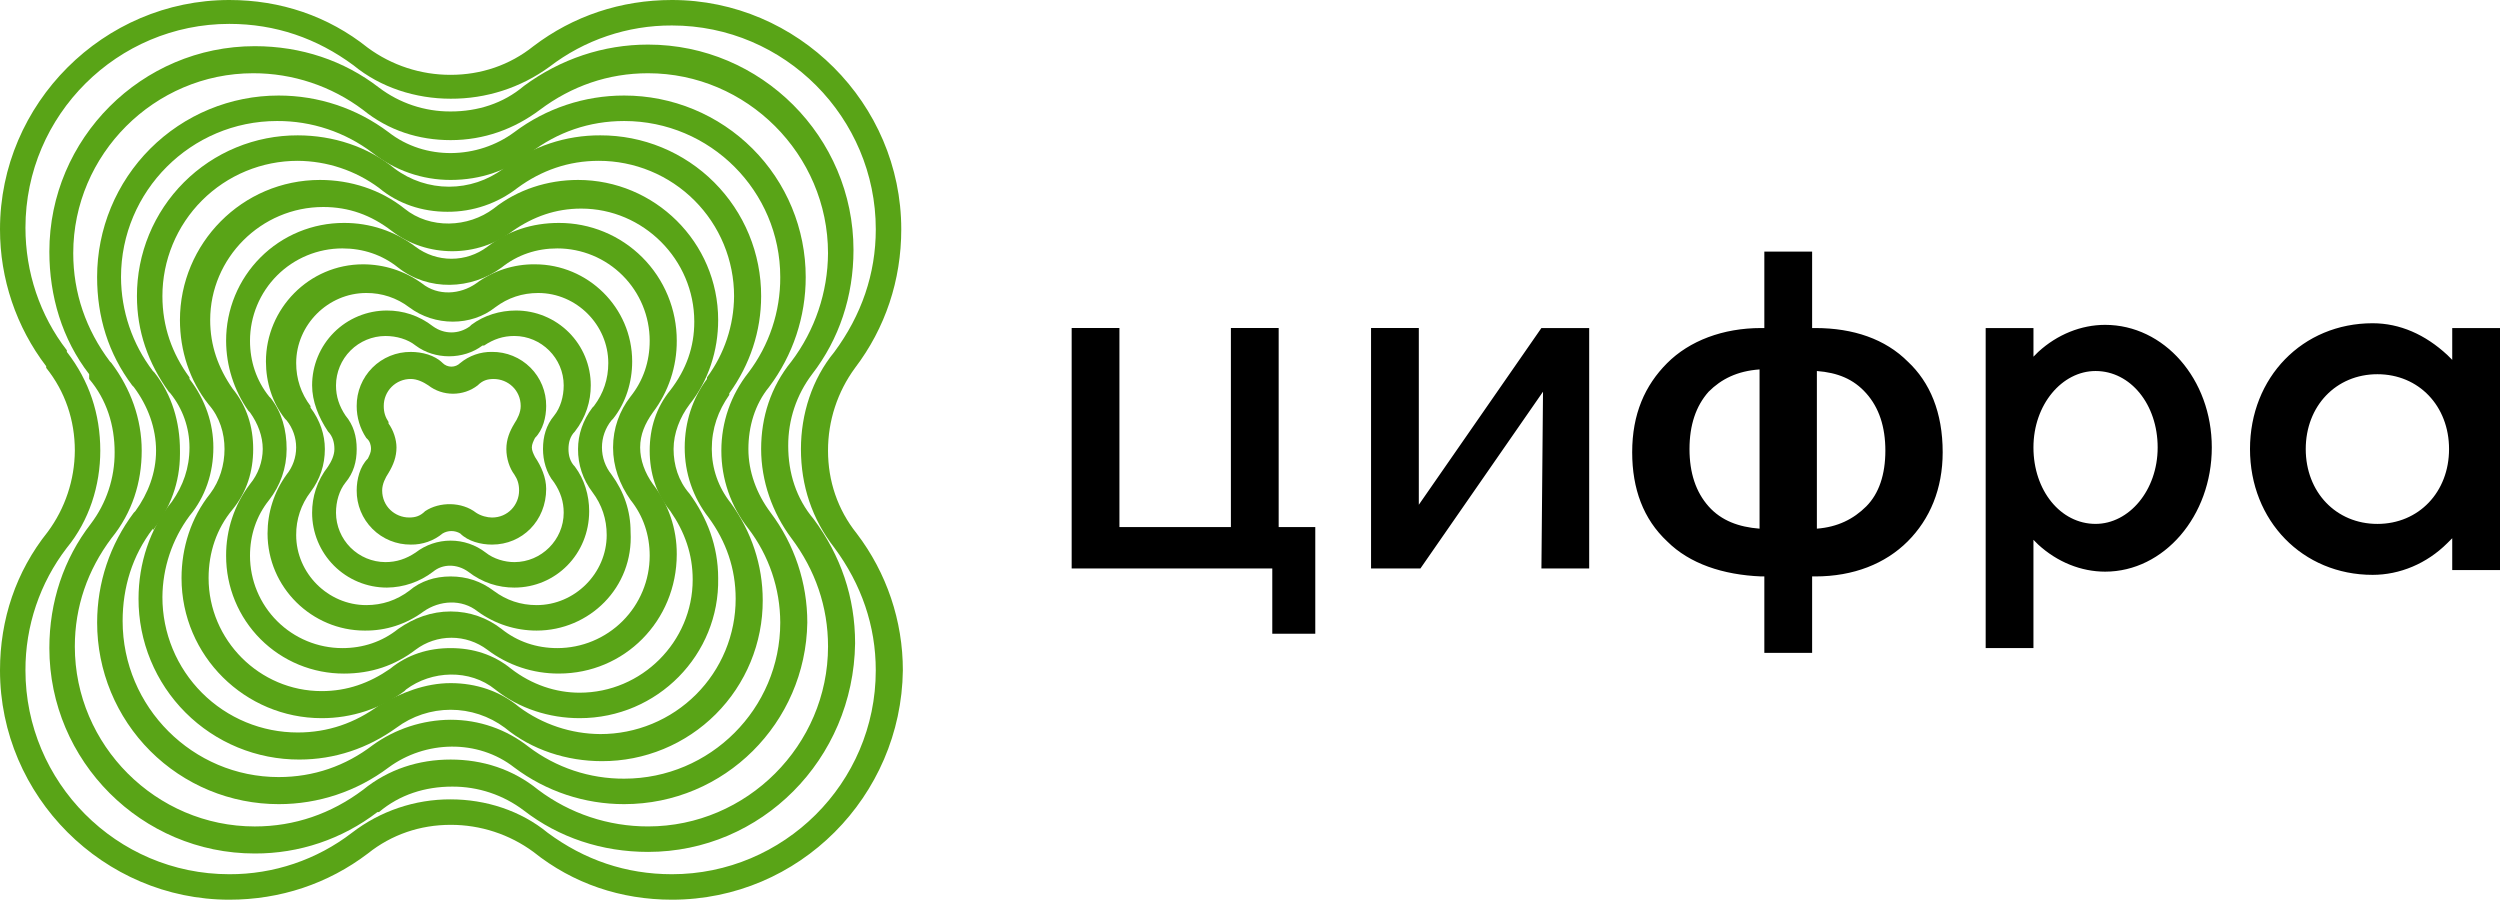
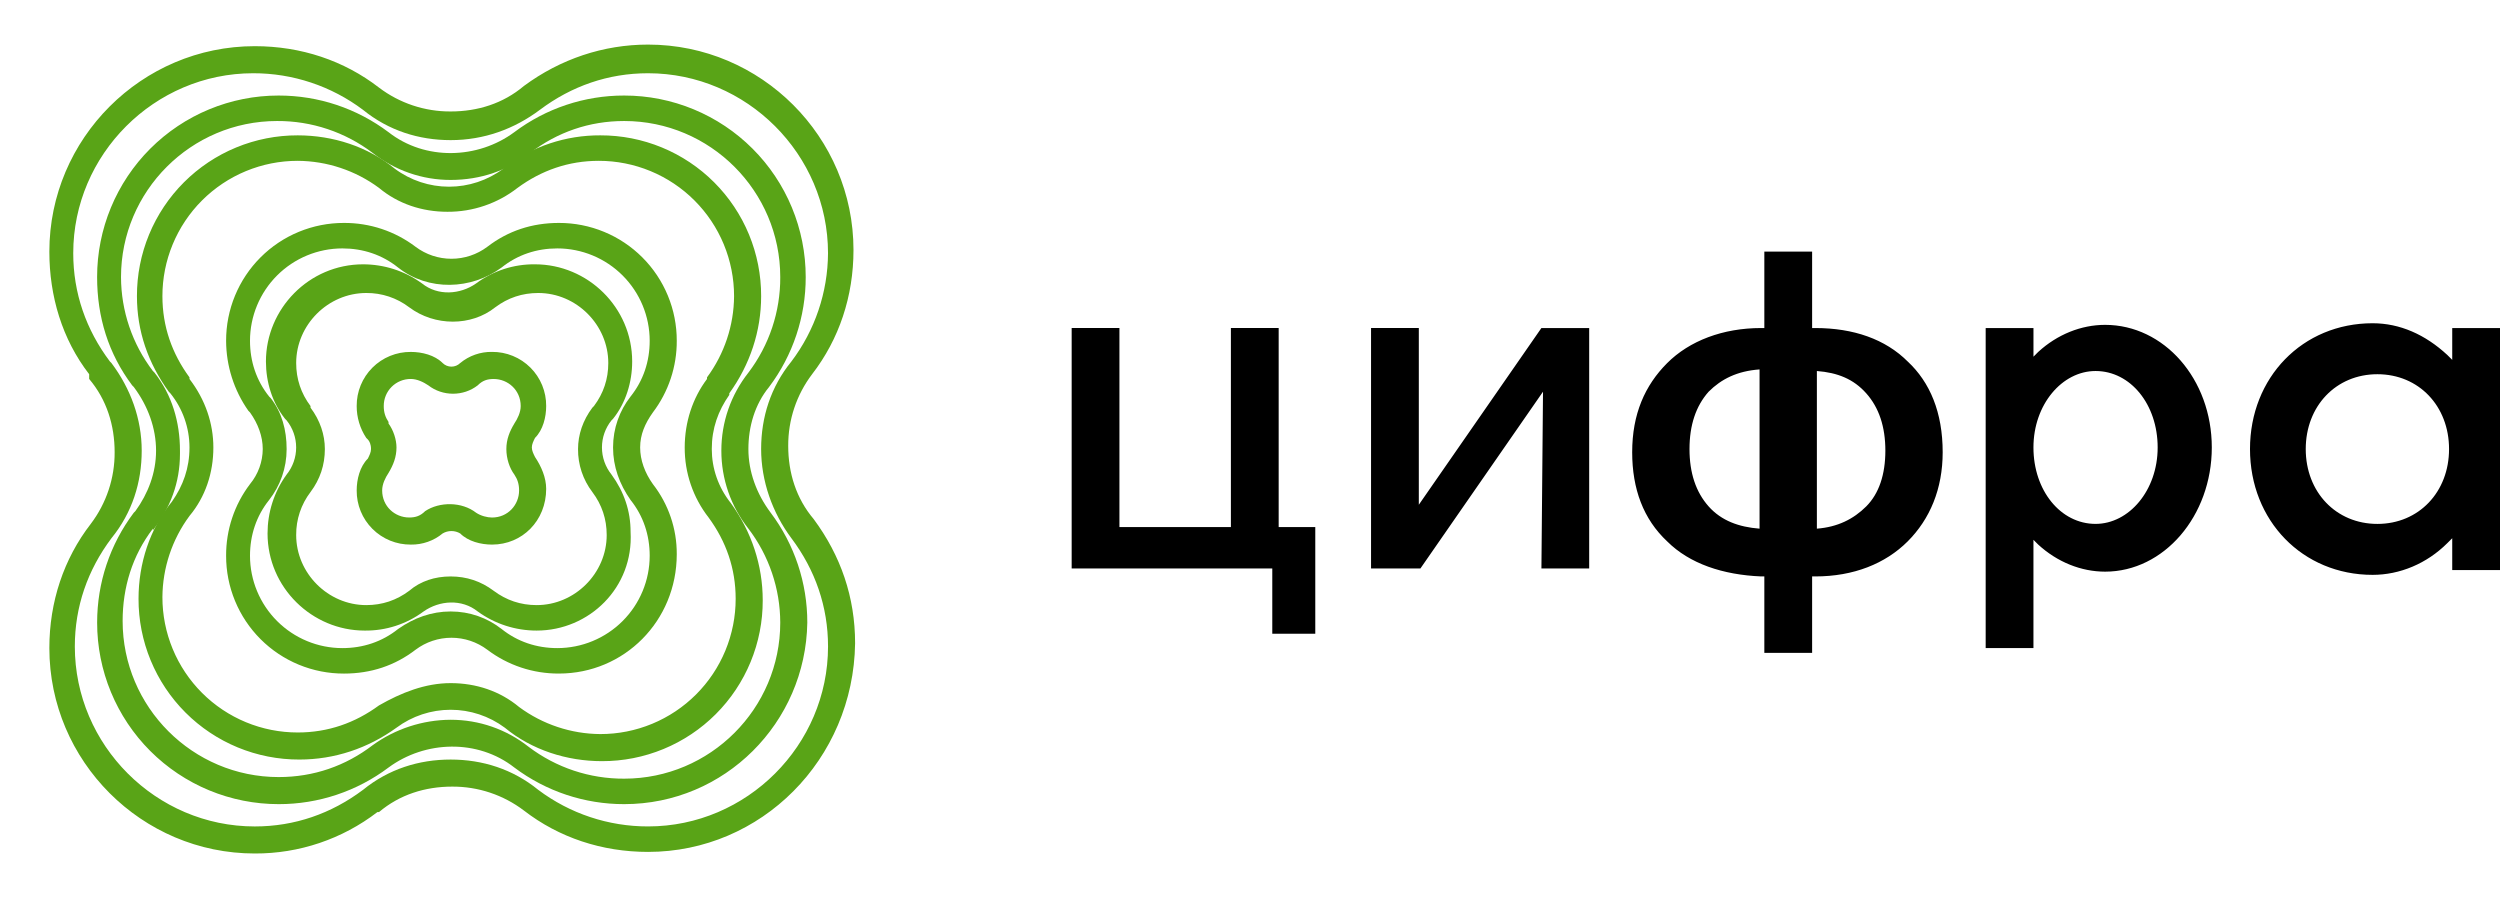
<svg xmlns="http://www.w3.org/2000/svg" width="500" height="180" viewBox="0 0 500 180" fill="none">
  <path d="M129.615 170.381C120.38 170.381 111.785 167.518 104.776 162.1C100.655 158.975 95.618 157.296 90.446 157.323C85.032 157.323 79.937 158.918 75.797 162.418H75.478C68.448 167.823 59.821 170.736 50.953 170.699C28.342 170.699 9.871 152.228 9.871 129.616C9.871 120.381 12.738 111.782 18.152 104.777C21.277 100.656 22.956 95.619 22.928 90.447C22.928 85.034 21.338 79.934 17.834 75.794V74.843C12.42 67.835 9.871 59.236 9.871 50.318C9.871 27.707 28.342 9.235 50.953 9.235C60.189 9.235 68.788 12.099 75.797 17.517C79.918 20.642 84.955 22.321 90.127 22.293C95.541 22.293 100.636 20.698 104.776 17.198C112.103 11.785 120.698 8.917 129.615 8.917C152.231 8.917 170.698 27.388 170.698 50C170.698 59.236 167.835 67.835 162.421 74.839C159.296 78.961 157.617 83.998 157.644 89.17C157.644 94.583 159.235 99.682 162.739 103.823C168.153 111.145 171.02 119.426 171.02 128.662C170.698 151.91 152.231 170.381 129.615 170.381ZM90.127 151.91C96.495 151.91 102.549 153.823 107.644 157.964C113.977 162.728 121.69 165.298 129.615 165.286C149.363 165.286 165.607 149.046 165.607 129.298C165.607 121.335 163.058 114.009 158.281 107.645C154.458 102.546 152.227 96.178 152.227 89.806C152.227 83.443 154.14 77.389 158.281 72.294C162.994 66.054 165.563 58.456 165.603 50.636C165.603 30.893 149.363 14.649 129.615 14.649C121.657 14.649 114.33 17.198 107.962 21.975C102.867 25.793 96.813 28.025 90.127 28.025C83.755 28.025 77.706 26.112 72.611 21.975C66.277 17.209 58.562 14.637 50.635 14.649C30.891 14.649 14.648 30.889 14.648 50.636C14.648 58.599 17.197 65.926 21.974 72.29L22.292 72.612C26.114 77.707 28.342 83.757 28.342 90.129C28.342 96.496 26.433 102.546 22.292 107.641C17.515 114.013 14.966 121.335 14.966 129.298C14.966 149.046 31.206 165.29 50.958 165.29C58.916 165.29 66.243 162.741 72.611 157.964C77.706 153.823 83.755 151.91 90.127 151.91Z" fill="#59A417" />
-   <path d="M134.398 179.939C124.203 179.939 114.65 176.753 106.687 170.381C101.888 166.853 96.085 164.956 90.129 164.968C84.075 164.968 78.344 166.881 73.567 170.704C65.604 176.753 56.05 179.939 45.86 179.939C20.703 179.939 2.69018e-05 159.237 2.69018e-05 134.075C2.69018e-05 123.885 3.182 114.331 9.554 106.368C13.032 101.665 14.928 95.979 14.967 90.129C14.967 84.075 13.058 78.344 9.236 73.567V73.248C3.235 65.38 -0.011 55.755 2.69018e-05 45.86C2.69018e-05 20.703 20.703 0 45.86 0C56.05 0 65.604 3.182 73.567 9.554C78.366 13.083 84.171 14.98 90.129 14.967C96.178 14.967 101.91 13.058 106.691 9.236C114.645 3.186 124.199 0 134.394 0C159.551 0 180.253 20.703 180.253 45.86C180.253 56.05 177.067 65.604 171.018 73.567C167.489 78.367 165.592 84.171 165.604 90.129C165.604 96.178 167.514 101.91 171.336 106.691C177.337 114.559 180.582 124.184 180.572 134.079C180.253 159.237 159.873 179.939 134.398 179.939ZM90.125 159.873C97.129 159.873 104.133 162.104 109.55 166.563C116.877 171.976 125.154 174.844 134.394 174.844C156.687 174.844 175.154 156.691 175.154 134.079C175.154 125.158 172.29 116.881 166.877 109.554C162.414 103.823 160.187 97.133 160.187 89.811C160.187 82.802 162.419 75.798 166.877 70.381C172.29 63.058 175.158 54.777 175.158 45.86C175.158 23.566 157.001 5.095 134.394 5.095C125.526 5.059 116.899 7.972 109.869 13.376C104.136 17.552 97.217 19.783 90.125 19.744C83.116 19.744 76.112 17.512 70.699 13.058C63.372 7.645 55.091 4.777 45.856 4.777C23.562 4.777 5.091 22.93 5.091 45.542C5.091 54.459 7.959 63.058 13.372 70.062V70.385C17.831 76.116 20.058 82.802 20.058 90.129C20.058 97.133 17.827 104.137 13.372 109.554C7.969 116.583 5.056 125.209 5.091 134.075C5.091 156.369 23.244 174.844 45.856 174.844C54.721 174.879 63.347 171.966 70.376 166.563C76.033 162.201 82.981 159.847 90.125 159.873Z" fill="#59A417" />
  <path d="M124.84 160.828C116.916 160.839 109.203 158.269 102.869 153.505C95.543 147.77 85.034 148.092 77.708 153.505C71.373 158.27 63.659 160.84 55.733 160.828C50.964 160.83 46.242 159.892 41.836 158.069C37.43 156.245 33.427 153.571 30.055 150.199C26.684 146.827 24.009 142.824 22.186 138.418C20.362 134.012 19.424 129.29 19.427 124.522C19.427 116.559 21.976 108.918 26.753 102.546L27.071 102.228C29.617 98.724 31.212 94.583 31.212 90.129C31.212 85.666 29.617 81.211 26.749 77.389L26.435 77.071C21.654 70.699 19.422 63.377 19.422 55.414C19.42 50.645 20.358 45.923 22.182 41.517C24.005 37.112 26.68 33.108 30.051 29.737C33.423 26.365 37.426 23.691 41.832 21.867C46.238 20.043 50.96 19.105 55.728 19.108C63.691 19.108 71.336 21.657 77.704 26.434C85.03 32.166 95.539 31.848 102.861 26.434C109.195 21.668 116.91 19.096 124.836 19.108C129.605 19.105 134.327 20.043 138.733 21.867C143.138 23.691 147.142 26.365 150.513 29.737C153.885 33.108 156.559 37.112 158.383 41.517C160.207 45.923 161.145 50.645 161.142 55.414C161.155 63.34 158.585 71.055 153.82 77.389C150.952 80.893 149.679 85.352 149.679 89.811C149.679 94.269 151.27 98.724 154.138 102.546C158.903 108.881 161.473 116.595 161.461 124.522C161.142 144.588 144.903 160.828 124.836 160.828H124.84ZM90.129 143.952C95.861 143.952 101.274 145.861 105.733 149.365C111.228 153.531 117.944 155.77 124.84 155.733C142.039 155.733 156.051 141.72 156.051 124.522C156.036 117.732 153.799 111.133 149.684 105.732C146.171 101.291 144.263 95.792 144.27 90.129C144.27 84.393 146.179 78.98 149.684 74.521C153.85 69.026 156.088 62.31 156.051 55.414C156.051 38.215 142.043 24.203 124.84 24.203C117.836 24.203 111.464 26.434 106.051 30.575C101.592 34.075 96.179 35.988 90.129 35.988C84.465 35.996 78.965 34.089 74.522 30.575C69.027 26.407 62.311 24.167 55.414 24.203C38.216 24.203 24.203 38.215 24.203 55.414C24.221 62.205 26.461 68.804 30.579 74.203L30.898 74.521C34.398 78.984 35.993 84.397 35.993 90.129V90.765C35.993 96.497 34.08 101.592 30.579 106.055V105.732C26.439 111.146 24.526 117.517 24.526 124.203C24.526 141.402 38.538 155.414 55.737 155.414C62.745 155.414 69.113 153.183 74.526 149.047C79.07 145.762 84.523 143.981 90.129 143.952Z" fill="#59A417" />
  <path d="M120.381 152.232C113.376 152.232 106.372 150.001 100.959 145.538C97.828 143.21 94.03 141.953 90.128 141.953C86.227 141.953 82.429 143.21 79.298 145.538C73.566 149.683 66.88 151.91 59.876 151.91C55.648 151.922 51.46 151.098 47.552 149.486C43.644 147.874 40.093 145.505 37.103 142.516C34.114 139.527 31.745 135.976 30.132 132.068C28.519 128.16 27.695 123.972 27.706 119.745C27.706 112.74 29.938 105.736 34.392 100.319C36.624 97.137 37.897 93.629 37.897 89.492C37.894 85.553 36.546 81.733 34.074 78.666L33.756 78.344C29.616 72.612 27.388 66.24 27.388 59.236C27.377 55.009 28.201 50.821 29.813 46.913C31.426 43.006 33.795 39.455 36.784 36.466C39.773 33.477 43.323 31.108 47.231 29.496C51.139 27.883 55.327 27.059 59.554 27.07C66.562 27.07 73.566 29.302 78.98 33.757C82.11 36.083 85.907 37.34 89.808 37.34C93.709 37.34 97.506 36.083 100.637 33.757L100.955 33.438C106.45 29.272 113.166 27.034 120.062 27.07C124.29 27.059 128.478 27.883 132.385 29.496C136.293 31.108 139.843 33.477 142.832 36.466C145.822 39.455 148.19 43.006 149.803 46.913C151.415 50.821 152.239 55.009 152.228 59.236C152.228 66.24 149.997 72.93 145.86 78.662V78.98C143.629 82.162 142.356 85.67 142.356 89.806C142.356 93.629 143.629 97.451 146.178 100.637C150.319 106.369 152.546 113.059 152.546 120.063C152.558 124.29 151.733 128.478 150.121 132.386C148.509 136.293 146.14 139.844 143.151 142.833C140.162 145.822 136.611 148.191 132.703 149.803C128.796 151.416 124.608 152.244 120.381 152.232ZM90.128 136.625C95.224 136.625 100 138.216 103.823 141.402C108.526 144.88 114.213 146.775 120.062 146.815C123.618 146.818 127.139 146.121 130.425 144.762C133.71 143.403 136.696 141.409 139.21 138.895C141.724 136.381 143.718 133.396 145.078 130.111C146.437 126.825 147.136 123.304 147.133 119.749C147.133 113.695 145.224 108.282 141.72 103.505C138.6 99.502 136.918 94.567 136.943 89.492C136.943 84.393 138.534 79.616 141.401 75.798V75.476C144.88 70.772 146.775 65.086 146.815 59.236C146.817 55.681 146.119 52.16 144.76 48.874C143.401 45.589 141.407 42.604 138.894 40.09C136.38 37.575 133.395 35.581 130.11 34.222C126.825 32.862 123.304 32.163 119.748 32.166C113.695 32.166 108.281 34.075 103.505 37.579C99.502 40.698 94.567 42.381 89.492 42.356C84.397 42.356 79.616 40.765 75.798 37.579C71.093 34.1 65.405 32.204 59.554 32.166C55.998 32.162 52.477 32.86 49.191 34.219C45.906 35.578 42.921 37.572 40.406 40.086C37.892 42.599 35.898 45.584 34.538 48.87C33.179 52.155 32.481 55.676 32.483 59.232C32.483 65.286 34.392 70.699 37.897 75.476V75.798C41.078 79.934 42.673 84.711 42.673 89.492C42.673 94.588 41.083 99.364 37.897 103.187C34.418 107.89 32.523 113.577 32.483 119.426C32.48 122.982 33.178 126.504 34.537 129.79C35.897 133.076 37.891 136.061 40.405 138.575C42.919 141.09 45.905 143.084 49.191 144.443C52.476 145.802 55.998 146.5 59.554 146.497C65.603 146.497 71.017 144.588 75.794 141.084C80.256 138.534 85.033 136.625 90.128 136.625Z" fill="#59A417" />
-   <path d="M115.926 143.633C109.873 143.633 103.819 141.72 99.046 137.898C93.951 133.757 86.306 134.079 81.211 137.898L80.893 138.22C76.093 141.749 70.288 143.646 64.331 143.633C49.042 143.633 36.306 131.212 36.306 115.608C36.306 109.554 38.215 103.501 42.037 98.728C43.951 96.178 44.905 92.996 44.905 89.811C44.905 86.629 43.951 83.439 41.723 80.893C37.897 76.116 35.988 70.067 35.988 64.013C35.988 48.723 48.409 35.988 64.013 35.988C70.067 35.988 76.116 37.897 80.893 41.719C85.988 45.86 93.633 45.542 98.728 41.719C103.505 37.897 109.554 35.988 115.608 35.988C130.893 35.988 143.633 48.409 143.633 64.013C143.633 70.067 141.72 76.116 137.898 80.893C135.988 83.439 134.716 86.624 134.716 89.811C134.716 92.992 135.666 96.178 137.898 98.728C141.402 103.505 143.633 109.236 143.633 115.608C143.951 130.893 131.53 143.633 115.926 143.633ZM90.129 129.621C94.587 129.621 98.724 130.893 102.232 133.761C106.373 136.943 111.149 138.538 115.926 138.538C128.344 138.538 138.538 128.344 138.538 115.926C138.538 110.827 136.943 106.368 134.075 102.232C131.212 98.728 129.939 94.587 129.939 90.124C129.939 85.67 131.212 81.529 134.079 78.025C137.261 73.885 138.856 69.43 138.856 64.331C138.856 51.913 128.662 41.719 116.245 41.719C111.149 41.719 106.687 43.314 102.55 46.182C95.542 51.595 85.352 51.595 78.344 46.182C74.203 42.996 69.748 41.401 64.649 41.401C52.232 41.401 42.037 51.591 42.037 64.013C42.037 69.108 43.633 73.567 46.5 77.707C49.364 81.211 50.637 85.352 50.637 89.811C50.637 94.269 49.364 98.406 46.496 101.91C43.314 105.732 41.719 110.509 41.719 115.608C41.719 128.026 51.909 138.22 64.331 138.22C69.426 138.22 73.885 136.625 78.025 133.757C81.529 130.893 85.67 129.621 90.129 129.621Z" fill="#59A417" />
  <path d="M111.785 134.712C106.614 134.74 101.577 133.063 97.455 129.939C95.388 128.389 92.873 127.55 90.289 127.55C87.706 127.55 85.191 128.389 83.124 129.939C78.984 133.121 74.207 134.716 68.793 134.716C65.696 134.723 62.628 134.119 59.765 132.938C56.903 131.756 54.301 130.02 52.111 127.831C49.921 125.641 48.185 123.04 47.003 120.177C45.821 117.315 45.216 114.247 45.223 111.15C45.196 105.977 46.875 100.94 50 96.819C51.63 94.846 52.531 92.37 52.55 89.811C52.55 87.261 51.595 84.715 50 82.484L49.682 82.166C46.792 78.065 45.235 73.174 45.223 68.157C45.215 65.06 45.82 61.992 47.002 59.128C48.184 56.265 49.919 53.664 52.11 51.474C54.3 49.283 56.901 47.547 59.764 46.366C62.627 45.184 65.696 44.579 68.793 44.587C73.966 44.56 79.003 46.239 83.124 49.364C85.191 50.914 87.706 51.752 90.289 51.752C92.873 51.752 95.388 50.914 97.455 49.364C101.595 46.182 106.372 44.587 111.785 44.587C114.882 44.58 117.95 45.185 120.812 46.367C123.675 47.548 126.275 49.284 128.465 51.474C130.655 53.663 132.39 56.264 133.572 59.127C134.754 61.989 135.359 65.057 135.352 68.153C135.379 73.326 133.7 78.363 130.575 82.484C128.984 84.715 128.029 86.947 128.029 89.492C128.029 92.038 128.98 94.587 130.575 96.819C133.693 100.82 135.376 105.754 135.352 110.827C135.352 124.207 124.843 134.712 111.785 134.712ZM90.132 122.294C93.951 122.294 97.455 123.567 100.318 125.798C103.504 128.344 107.327 129.621 111.467 129.621C116.365 129.617 121.061 127.67 124.525 124.207C127.988 120.744 129.935 116.047 129.938 111.15C129.938 107.009 128.666 103.187 126.116 100.001C123.885 96.819 122.612 93.315 122.612 89.492C122.612 85.67 123.889 82.166 126.116 79.302C128.666 76.116 129.938 72.294 129.938 68.153C129.935 63.255 127.988 58.559 124.525 55.096C121.061 51.633 116.365 49.685 111.467 49.682C107.327 49.682 103.504 50.955 100.318 53.505C94.269 57.963 85.669 58.281 79.616 53.505C76.434 50.955 72.612 49.682 68.471 49.682C63.573 49.685 58.877 51.633 55.414 55.096C51.95 58.559 50.003 63.255 50 68.153C50 72.294 51.277 76.116 53.822 79.302L54.14 79.62C56.372 82.484 57.326 85.988 57.326 89.811C57.326 93.633 56.054 97.137 53.822 100.001C51.277 103.183 50 107.009 50 111.15C50.003 116.047 51.95 120.744 55.414 124.207C58.877 127.67 63.573 129.617 68.471 129.621C72.612 129.621 76.434 128.348 79.62 125.798C82.802 123.567 86.31 122.294 90.132 122.294Z" fill="#59A417" />
  <path d="M107.327 126.116C103.094 126.121 98.967 124.783 95.542 122.294C92.36 119.745 87.897 120.063 84.716 122.294C81.313 124.827 77.172 126.17 72.93 126.116C62.422 126.116 53.509 117.517 53.509 106.687C53.509 102.546 54.777 98.406 57.327 94.906C58.559 93.37 59.231 91.461 59.231 89.492C59.231 87.524 58.559 85.614 57.327 84.079L57.009 83.757C54.459 80.575 53.187 76.434 53.187 72.294C53.187 61.781 61.786 52.864 72.612 52.864C76.753 52.864 80.893 54.141 84.397 56.686C87.579 59.236 92.042 58.918 95.224 56.686C98.626 54.153 102.768 52.81 107.009 52.864C117.518 52.864 126.435 61.463 126.435 72.294C126.435 76.434 125.162 80.575 122.613 83.757L122.294 84.075C121.062 85.61 120.391 87.52 120.391 89.488C120.391 91.457 121.062 93.366 122.294 94.901C124.844 98.406 126.117 102.228 126.117 106.368C126.753 117.517 117.836 126.116 107.327 126.116ZM90.129 115.29C93.311 115.29 96.183 116.24 98.728 118.154C101.278 120.063 104.141 121.021 107.327 121.021C114.972 121.021 121.34 114.649 121.34 107.005C121.34 103.823 120.385 100.955 118.472 98.41C116.588 95.941 115.581 92.915 115.608 89.81C115.608 86.943 116.563 84.075 118.476 81.529L118.79 81.211C120.704 78.662 121.658 75.798 121.658 72.612C121.658 64.967 115.29 58.599 107.65 58.599C104.46 58.599 101.596 59.55 99.046 61.463C94.269 65.285 86.947 65.285 81.848 61.463C79.38 59.581 76.356 58.573 73.253 58.599C65.608 58.599 59.236 64.967 59.236 72.608C59.236 75.794 60.195 78.662 62.104 81.211V81.529C64.017 84.075 64.972 86.943 64.972 89.81C64.972 92.992 64.013 95.86 62.104 98.406C60.219 100.874 59.21 103.899 59.236 107.005C59.236 114.649 65.608 121.021 73.253 121.021C76.435 121.021 79.302 120.063 81.848 118.154C84.079 116.24 86.947 115.29 90.129 115.29Z" fill="#59A417" />
-   <path d="M102.868 117.518C99.687 117.518 96.501 116.563 93.633 114.336C91.401 112.741 88.538 112.741 86.624 114.336C83.972 116.37 80.731 117.486 77.389 117.518C75.423 117.52 73.476 117.134 71.659 116.383C69.842 115.631 68.191 114.529 66.801 113.139C65.41 111.748 64.308 110.098 63.557 108.281C62.805 106.464 62.42 104.517 62.422 102.551C62.422 99.365 63.376 96.179 65.604 93.315C66.244 92.356 66.881 91.084 66.881 89.811C66.881 88.538 66.562 87.261 65.608 86.307C63.695 83.439 62.422 80.257 62.422 77.071C62.42 75.105 62.805 73.158 63.557 71.341C64.308 69.524 65.41 67.873 66.801 66.483C68.191 65.093 69.842 63.99 71.659 63.239C73.476 62.487 75.423 62.102 77.389 62.104C80.575 62.104 83.761 63.059 86.624 65.286C88.856 66.881 91.72 66.881 93.951 65.286L94.269 64.968C96.819 63.059 100.001 62.104 103.187 62.104C105.153 62.102 107.1 62.487 108.917 63.239C110.734 63.99 112.385 65.093 113.775 66.483C115.165 67.873 116.267 69.524 117.019 71.341C117.77 73.158 118.156 75.105 118.154 77.071C118.154 80.253 117.199 83.439 114.972 86.307C114.013 87.261 113.695 88.538 113.695 89.811C113.695 91.084 114.013 92.356 114.972 93.315C116.881 95.86 117.835 99.046 117.835 102.232C117.835 110.827 111.149 117.518 102.868 117.518ZM97.137 110.513C98.728 111.786 100.955 112.422 102.868 112.422C108.282 112.422 112.74 107.96 112.74 102.546C112.74 100.319 112.104 98.41 110.831 96.497C109.236 94.588 108.6 92.038 108.6 89.811C108.6 87.261 109.236 85.034 110.831 83.121C112.104 81.53 112.74 79.302 112.74 77.071C112.74 71.658 108.282 67.195 102.864 67.195C100.637 67.195 98.728 67.835 96.819 69.108H96.496C92.678 71.976 86.943 71.976 83.124 69.108C81.529 67.835 79.302 67.199 77.071 67.199C74.456 67.212 71.952 68.257 70.103 70.106C68.254 71.956 67.211 74.46 67.199 77.075C67.199 79.302 67.835 81.212 69.108 83.121C70.703 85.034 71.339 87.261 71.339 89.811C71.339 92.356 70.703 94.588 69.108 96.497C67.835 98.092 67.199 100.319 67.199 102.551C67.212 105.165 68.257 107.669 70.106 109.518C71.956 111.367 74.46 112.411 77.075 112.422C79.302 112.422 81.211 111.786 83.12 110.513C85.128 108.964 87.593 108.124 90.129 108.124C92.665 108.124 95.129 108.964 97.137 110.513Z" fill="#59A417" />
  <path d="M98.409 108.918C96.177 108.918 93.632 108.282 92.037 106.687C91.506 106.374 90.901 106.209 90.285 106.209C89.668 106.209 89.063 106.374 88.533 106.687C86.745 108.165 84.488 108.956 82.169 108.918C80.744 108.93 79.33 108.658 78.011 108.119C76.692 107.579 75.493 106.782 74.485 105.774C73.477 104.767 72.679 103.568 72.139 102.249C71.599 100.93 71.327 99.517 71.338 98.091C71.338 95.86 71.975 93.31 73.57 91.719C73.884 91.083 74.202 90.447 74.202 89.806C74.202 88.856 73.884 88.215 73.566 87.897L73.247 87.579C71.997 85.691 71.333 83.476 71.338 81.211C71.327 79.786 71.599 78.373 72.139 77.054C72.679 75.736 73.476 74.538 74.484 73.53C75.491 72.522 76.689 71.725 78.008 71.185C79.327 70.645 80.74 70.373 82.165 70.385C84.396 70.385 86.942 71.017 88.533 72.612C89 73.071 89.629 73.329 90.285 73.329C90.94 73.329 91.569 73.071 92.037 72.612C93.827 71.132 96.087 70.341 98.409 70.38C99.834 70.369 101.247 70.641 102.565 71.181C103.884 71.721 105.082 72.518 106.09 73.526C107.098 74.533 107.895 75.731 108.435 77.05C108.975 78.369 109.247 79.782 109.235 81.207C109.235 83.439 108.599 85.988 107.004 87.579C106.686 88.215 106.367 88.852 106.367 89.488C106.367 90.129 106.686 90.765 107.004 91.401C108.281 93.31 109.235 95.542 109.235 97.769C109.235 104.141 104.458 108.918 98.409 108.918ZM95.223 102.546C96.177 103.182 97.454 103.505 98.404 103.505C101.591 103.505 103.818 100.955 103.818 98.091C103.818 96.815 103.504 95.86 102.867 94.906C101.909 93.629 101.272 91.719 101.272 89.81C101.272 87.897 101.909 86.306 102.867 84.711C103.504 83.761 104.14 82.48 104.14 81.211C104.14 78.025 101.591 75.798 98.727 75.798C97.45 75.798 96.495 76.112 95.541 77.071C92.673 79.302 88.537 79.302 85.665 77.071C84.714 76.434 83.438 75.794 82.165 75.794C81.452 75.788 80.746 75.925 80.087 76.195C79.427 76.465 78.829 76.863 78.325 77.367C77.821 77.871 77.422 78.47 77.152 79.129C76.882 79.788 76.746 80.495 76.751 81.207C76.751 82.484 77.07 83.439 77.706 84.393V84.711C78.661 85.988 79.297 87.897 79.297 89.488C79.297 91.401 78.661 92.992 77.706 94.587C77.07 95.538 76.433 96.815 76.433 98.087C76.433 101.273 78.979 103.501 81.847 103.501C83.119 103.501 84.078 103.182 85.028 102.228C87.896 100.319 92.355 100.319 95.223 102.546Z" fill="#59A417" />
  <path d="M490.446 65.608V71.976L489.491 71.021C485.033 66.881 479.938 64.649 474.524 64.649C460.512 64.649 449.999 75.476 449.999 89.811C449.999 104.141 460.512 114.972 474.524 114.972C479.938 114.972 485.351 112.74 489.491 108.6L490.446 107.645V114.013H500V65.608H490.446ZM475.479 104.782C467.198 104.782 461.148 98.41 461.148 89.811C461.148 81.215 467.198 74.844 475.479 74.844C483.76 74.844 489.81 81.211 489.81 89.811C489.81 98.406 483.76 104.782 475.479 104.782ZM308.279 113.695H317.837V65.608H308.279L283.763 100.951V65.6H274.209V113.691H284.085L308.602 78.339L308.284 113.691L308.279 113.695ZM254.457 126.753H263.056V105.414H255.734V65.604H246.18V105.414H223.886V65.604H214.333V113.695H254.457V126.753ZM381.532 72.294C377.069 67.835 370.706 65.608 363.061 65.608H362.424V50.319H352.867V65.608H352.23C344.585 65.608 337.9 68.153 333.441 72.612C328.982 77.075 326.437 82.802 326.437 90.447C326.437 97.773 328.668 103.823 333.441 108.282C337.904 112.74 344.59 114.972 352.23 115.286H352.867V130.575H362.424V115.286H363.061C370.706 115.286 377.069 112.74 381.532 108.282C385.991 103.823 388.536 97.773 388.536 90.447C388.536 82.484 385.991 76.434 381.532 72.294ZM351.912 105.732C347.771 105.414 344.267 104.141 341.722 101.278C339.172 98.41 337.9 94.587 337.9 89.811C337.9 85.034 339.172 81.211 341.722 78.344C344.271 75.798 347.453 74.203 351.912 73.885V105.732ZM373.251 101.278C370.701 103.823 367.52 105.414 363.375 105.732V74.203C367.52 74.525 370.701 75.798 373.251 78.666C375.801 81.529 377.073 85.352 377.073 90.129C377.073 94.906 375.796 98.724 373.251 101.278ZM421.02 64.972C416.243 64.972 411.466 66.881 407.644 70.385L406.693 71.339V65.608H397.135V129.617H406.689V107.964L407.644 108.918C411.466 112.422 416.243 114.331 421.02 114.331C432.805 114.331 442.359 103.187 442.359 89.496C442.359 75.798 432.805 64.972 421.02 64.972ZM419.111 104.778C412.103 104.778 406.689 98.092 406.689 89.492C406.689 80.897 412.421 74.203 419.111 74.203C426.115 74.203 431.532 80.897 431.532 89.492C431.532 98.088 425.797 104.778 419.111 104.778Z" fill="black" />
</svg>